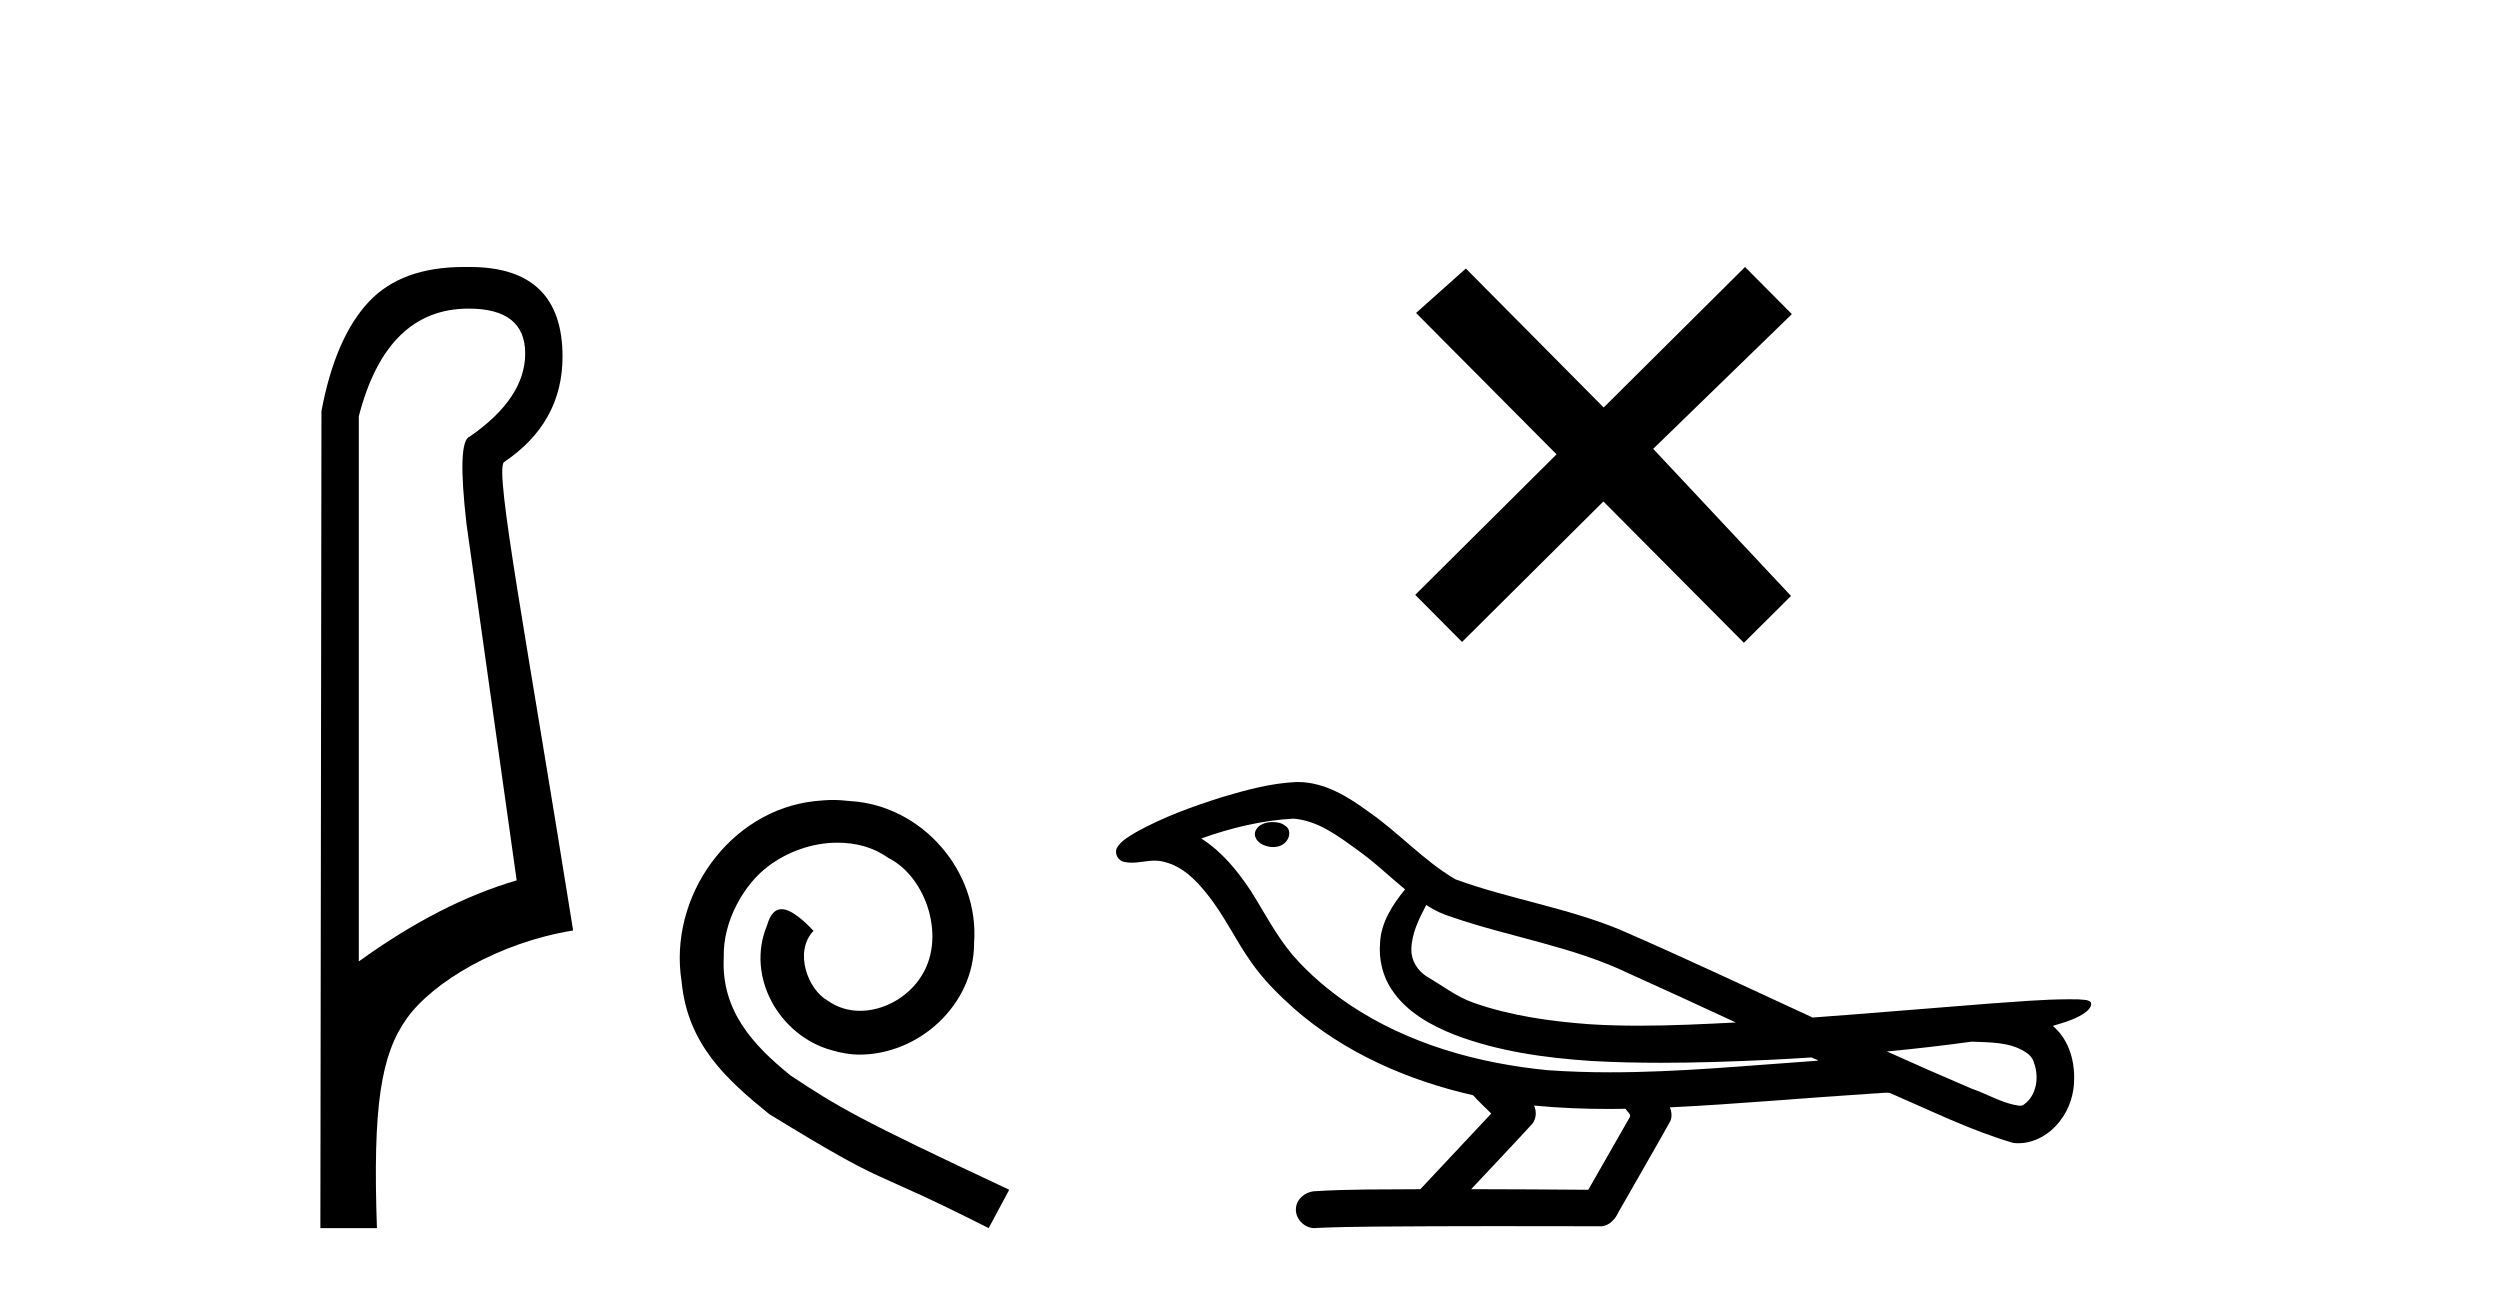
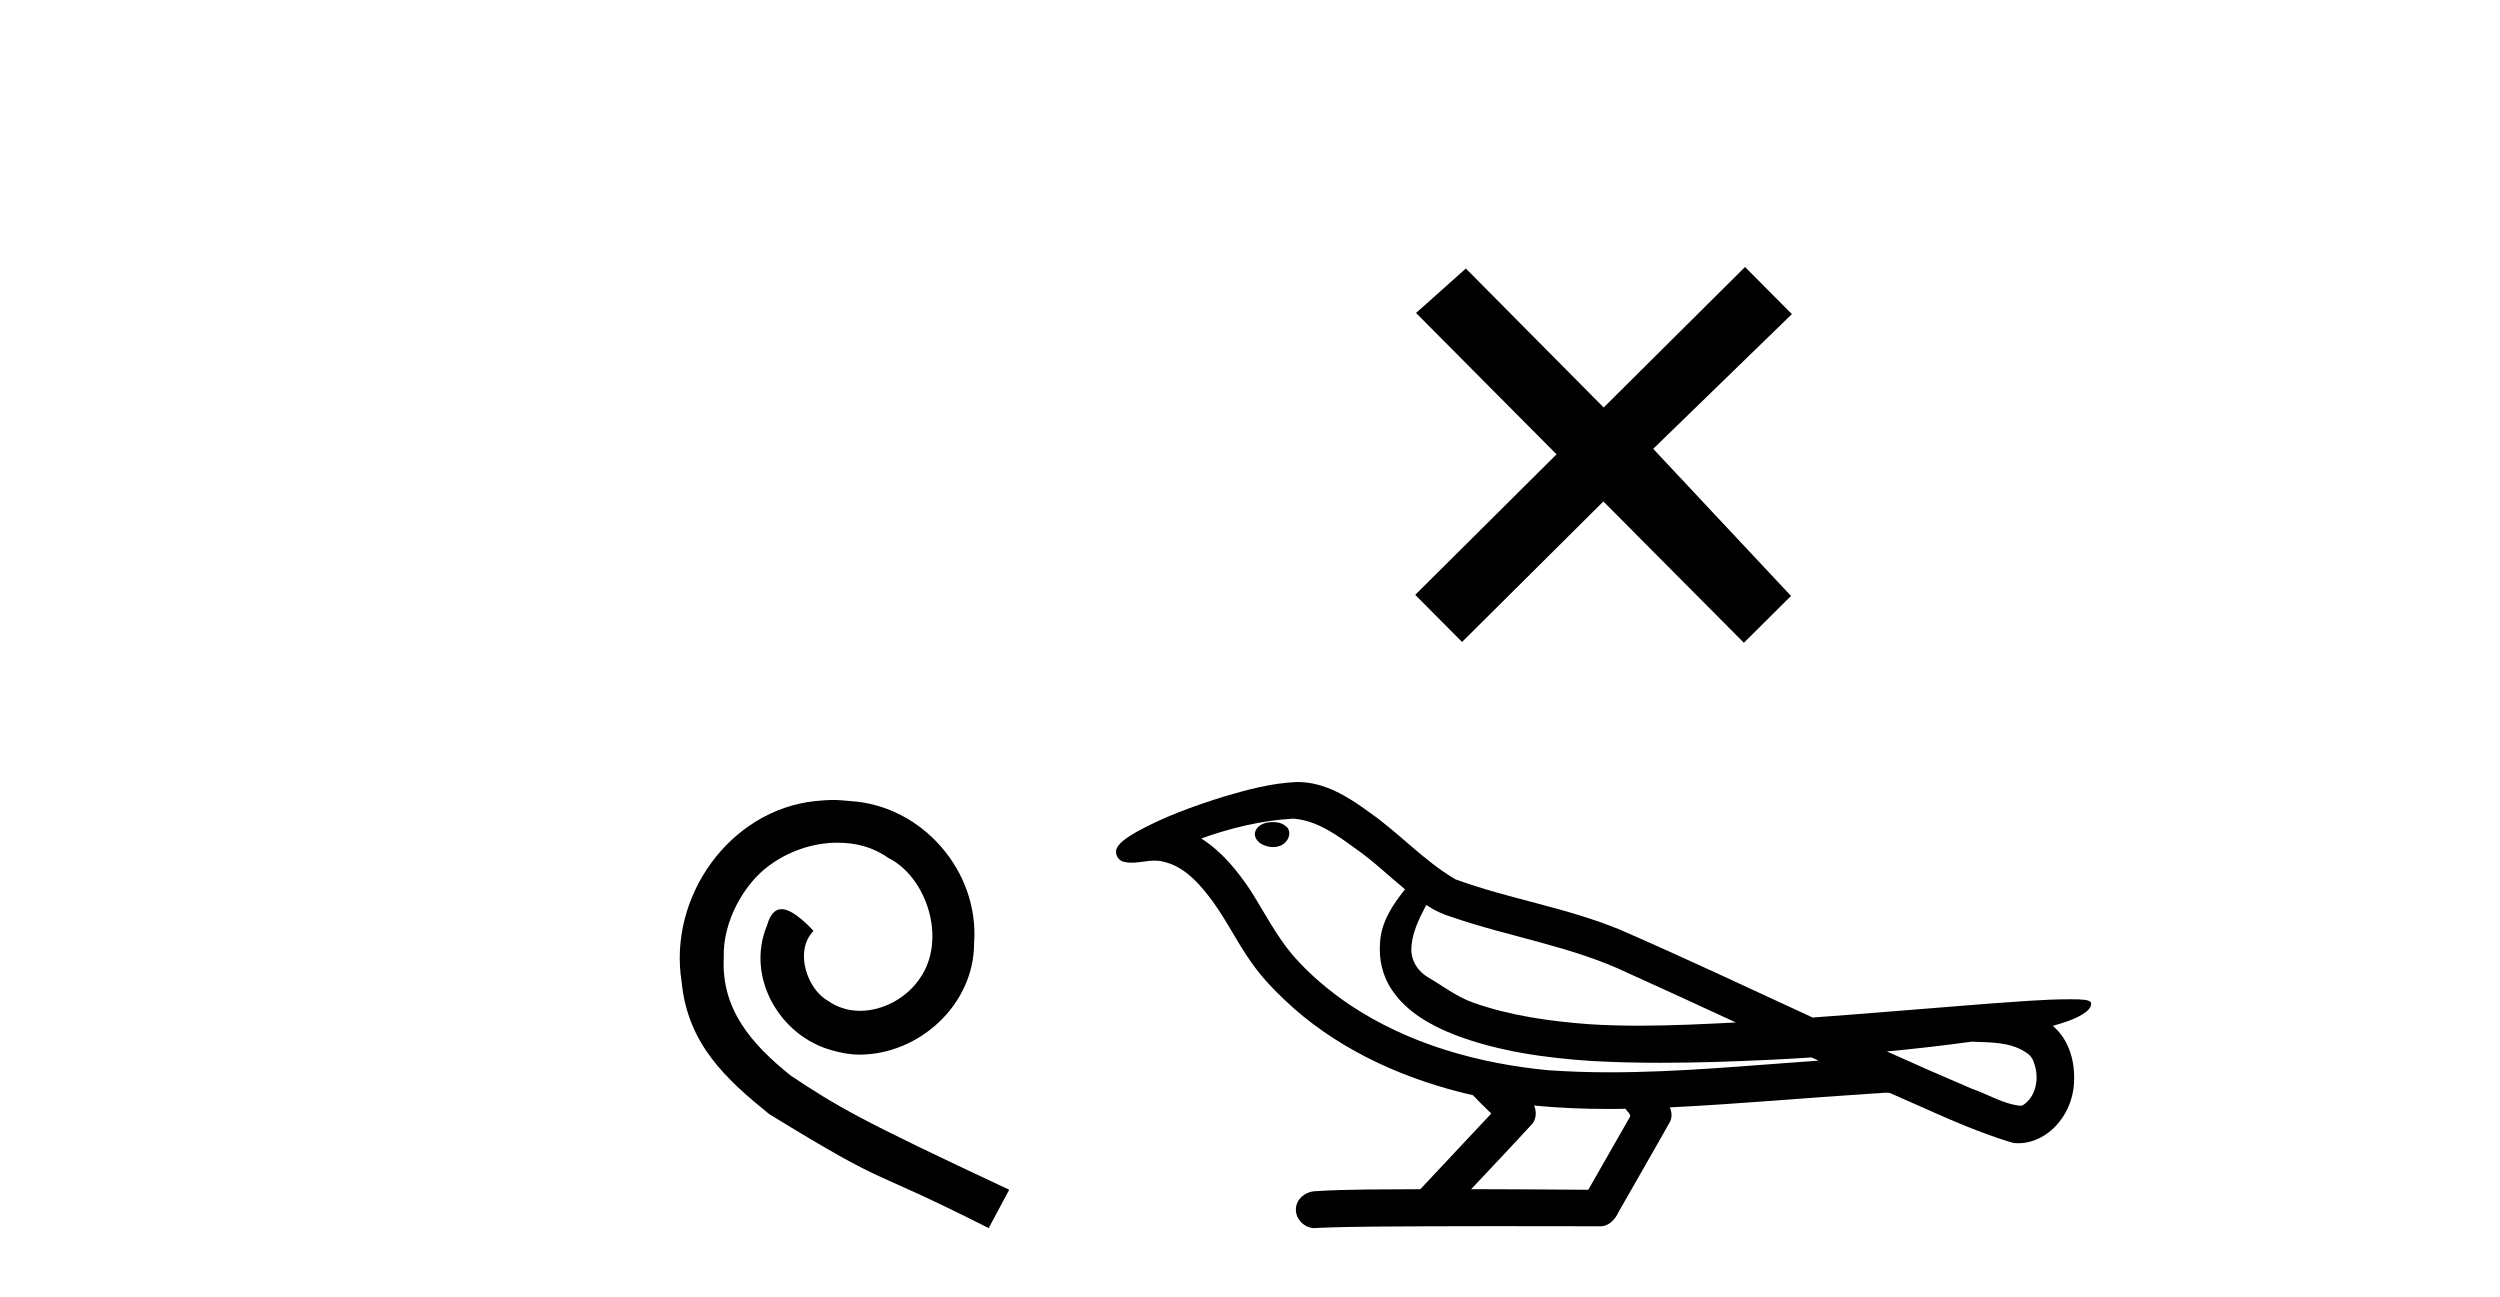
<svg xmlns="http://www.w3.org/2000/svg" width="79.0" height="41.0">
-   <path d="M 14.81 9.752 C 16.001 9.752 16.596 10.224 16.596 11.168 C 16.596 12.112 16.012 12.988 14.843 13.797 C 14.574 13.887 14.54 14.809 14.742 16.562 L 16.327 27.82 C 14.709 28.292 13.046 29.146 11.338 30.382 L 11.338 13.157 C 11.922 10.887 13.079 9.752 14.81 9.752 ZM 14.658 8.437 C 13.345 8.437 12.345 8.802 11.658 9.533 C 10.95 10.286 10.45 11.438 10.158 12.988 L 10.124 38.809 L 11.911 38.809 C 11.776 34.944 12.038 33.325 12.858 32.178 C 13.679 31.032 15.752 29.785 18.111 29.403 C 16.628 20.122 15.63 14.921 15.922 14.606 C 17.158 13.775 17.776 12.663 17.776 11.269 C 17.776 9.381 16.799 8.437 14.845 8.437 C 14.822 8.437 14.799 8.438 14.776 8.438 C 14.736 8.437 14.697 8.437 14.658 8.437 Z" style="fill:#000000;stroke:none" />
  <path d="M 26.322 25.279 C 26.134 25.279 25.946 25.297 25.759 25.314 C 23.042 25.604 21.112 28.354 21.539 31.019 C 21.727 33.001 22.957 34.111 24.306 35.205 C 28.321 37.665 27.194 36.759 31.242 38.809 L 31.891 37.596 C 27.074 35.341 26.493 34.983 24.99 33.992 C 23.76 33.001 22.786 31.908 22.871 30.251 C 22.837 29.106 23.521 27.927 24.289 27.364 C 24.904 26.902 25.69 26.629 26.459 26.629 C 27.04 26.629 27.586 26.766 28.065 27.107 C 29.278 27.705 29.944 29.687 29.056 30.934 C 28.646 31.532 27.911 31.942 27.176 31.942 C 26.818 31.942 26.459 31.839 26.151 31.617 C 25.536 31.276 25.075 30.08 25.707 29.414 C 25.417 29.106 25.007 28.73 24.699 28.73 C 24.494 28.73 24.341 28.884 24.238 29.243 C 23.555 30.883 24.648 32.745 26.288 33.189 C 26.579 33.274 26.869 33.326 27.159 33.326 C 29.038 33.326 30.781 31.754 30.781 29.807 C 30.952 27.534 29.141 25.45 26.869 25.314 C 26.698 25.297 26.51 25.279 26.322 25.279 Z" style="fill:#000000;stroke:none" />
  <path d="M 50.676 12.877 L 46.321 8.485 L 44.747 9.89 L 49.187 14.357 L 44.721 18.797 L 46.201 20.286 L 50.667 15.846 L 55.107 20.312 L 56.596 18.832 L 52.241 14.183 L 56.623 9.926 L 55.143 8.437 L 50.676 12.877 Z" style="fill:#000000;stroke:none" />
  <path d="M 40.221 25.978 C 40.209 25.978 40.196 25.978 40.184 25.979 C 39.974 25.98 39.73 26.069 39.663 26.287 C 39.607 26.499 39.809 26.678 39.996 26.727 C 40.069 26.753 40.15 26.767 40.23 26.767 C 40.4 26.767 40.569 26.704 40.667 26.558 C 40.768 26.425 40.78 26.192 40.617 26.1 C 40.51 26.003 40.362 25.978 40.221 25.978 ZM 45.07 28.597 L 45.084 28.606 L 45.094 28.613 C 45.331 28.771 45.591 28.89 45.865 28.974 C 47.715 29.614 49.687 29.904 51.461 30.756 C 52.595 31.266 53.724 31.788 54.852 32.31 C 53.834 32.362 52.813 32.412 51.793 32.412 C 51.268 32.412 50.742 32.399 50.218 32.365 C 48.983 32.273 47.74 32.1 46.57 31.689 C 46.03 31.503 45.575 31.142 45.087 30.859 C 44.799 30.676 44.594 30.358 44.599 30.011 C 44.603 29.504 44.839 29.036 45.07 28.597 ZM 40.872 25.869 L 40.889 25.871 L 40.891 25.871 C 41.644 25.936 42.27 26.406 42.863 26.836 C 43.409 27.217 43.885 27.682 44.399 28.103 C 44.007 28.588 43.641 29.144 43.61 29.788 C 43.565 30.315 43.69 30.857 43.993 31.294 C 44.457 31.984 45.217 32.405 45.975 32.703 C 47.351 33.226 48.827 33.43 50.29 33.527 C 51.022 33.568 51.755 33.584 52.488 33.584 C 53.644 33.584 54.8 33.543 55.953 33.489 C 56.384 33.468 56.815 33.443 57.246 33.415 C 57.291 33.449 57.545 33.521 57.405 33.521 C 57.403 33.521 57.401 33.521 57.398 33.521 C 55.23 33.671 53.056 33.885 50.882 33.885 C 50.228 33.885 49.574 33.865 48.92 33.819 C 46.715 33.607 44.511 32.993 42.655 31.754 C 41.994 31.308 41.379 30.79 40.854 30.187 C 40.33 29.569 39.956 28.835 39.525 28.15 C 39.102 27.516 38.61 26.907 37.959 26.496 C 38.896 26.162 39.875 25.923 40.872 25.869 ZM 62.303 32.917 L 62.315 32.917 C 62.88 32.942 63.489 32.922 63.985 33.233 C 64.118 33.31 64.23 33.425 64.271 33.578 C 64.441 34.022 64.365 34.61 63.958 34.901 C 63.922 34.931 63.882 34.941 63.839 34.941 C 63.767 34.941 63.689 34.913 63.619 34.906 C 63.16 34.8 62.748 34.552 62.301 34.4 C 61.405 34.018 60.513 33.627 59.626 33.226 C 60.521 33.143 61.413 33.038 62.303 32.917 ZM 48.476 34.936 C 48.495 34.937 48.515 34.939 48.534 34.941 C 49.3 35.013 50.069 35.043 50.838 35.043 C 51.016 35.043 51.194 35.041 51.372 35.038 C 51.406 35.126 51.556 35.208 51.502 35.301 C 51.064 36.066 50.627 36.831 50.19 37.597 C 48.956 37.586 47.722 37.581 46.489 37.578 C 47.135 36.886 47.789 36.202 48.428 35.504 C 48.548 35.343 48.56 35.116 48.476 34.936 ZM 41.01 24.712 C 40.991 24.712 40.972 24.712 40.953 24.713 C 40.162 24.749 39.392 24.96 38.637 25.183 C 37.7 25.478 36.766 25.815 35.906 26.293 C 35.68 26.433 35.422 26.565 35.288 26.803 C 35.214 26.977 35.331 27.2 35.519 27.235 C 35.598 27.254 35.678 27.261 35.758 27.261 C 36.002 27.261 36.247 27.196 36.491 27.196 C 36.583 27.196 36.675 27.205 36.767 27.231 C 37.342 27.36 37.783 27.795 38.136 28.243 C 38.685 28.917 39.048 29.722 39.554 30.428 C 39.933 30.969 40.404 31.433 40.894 31.873 C 42.492 33.271 44.49 34.141 46.549 34.61 C 46.732 34.811 46.929 34.998 47.124 35.188 C 46.376 35.985 45.629 36.782 44.882 37.579 C 43.757 37.589 42.63 37.572 41.508 37.645 C 41.24 37.677 40.986 37.877 40.955 38.155 C 40.905 38.49 41.206 38.809 41.537 38.809 C 41.566 38.809 41.595 38.807 41.625 38.802 C 42.832 38.751 44.041 38.76 45.249 38.75 C 45.9 38.747 46.552 38.746 47.203 38.746 C 48.342 38.746 49.481 38.749 50.619 38.75 C 50.869 38.723 51.048 38.516 51.146 38.3 C 51.689 37.345 52.242 36.394 52.779 35.435 C 52.842 35.295 52.828 35.13 52.767 34.993 C 54.922 34.887 57.072 34.691 59.225 34.553 C 59.349 34.553 59.478 34.53 59.602 34.53 C 59.642 34.53 59.682 34.532 59.722 34.539 C 61.007 35.093 62.27 35.721 63.617 36.116 C 63.672 36.123 63.727 36.126 63.782 36.126 C 64.293 36.126 64.775 35.838 65.082 35.44 C 65.391 35.055 65.549 34.562 65.543 34.069 C 65.551 33.459 65.346 32.816 64.867 32.418 C 65.237 32.306 65.629 32.203 65.937 31.961 C 66.016 31.893 66.113 31.779 66.069 31.668 C 65.968 31.576 65.81 31.598 65.683 31.58 C 65.59 31.578 65.497 31.577 65.404 31.577 C 64.559 31.577 63.715 31.656 62.871 31.713 C 61.007 31.856 59.144 32.019 57.28 32.154 C 55.248 31.217 53.222 30.26 51.172 29.37 C 49.499 28.682 47.69 28.406 45.994 27.788 C 44.987 27.2 44.204 26.312 43.247 25.651 C 42.593 25.17 41.849 24.712 41.01 24.712 Z" style="fill:#000000;stroke:none" />
</svg>